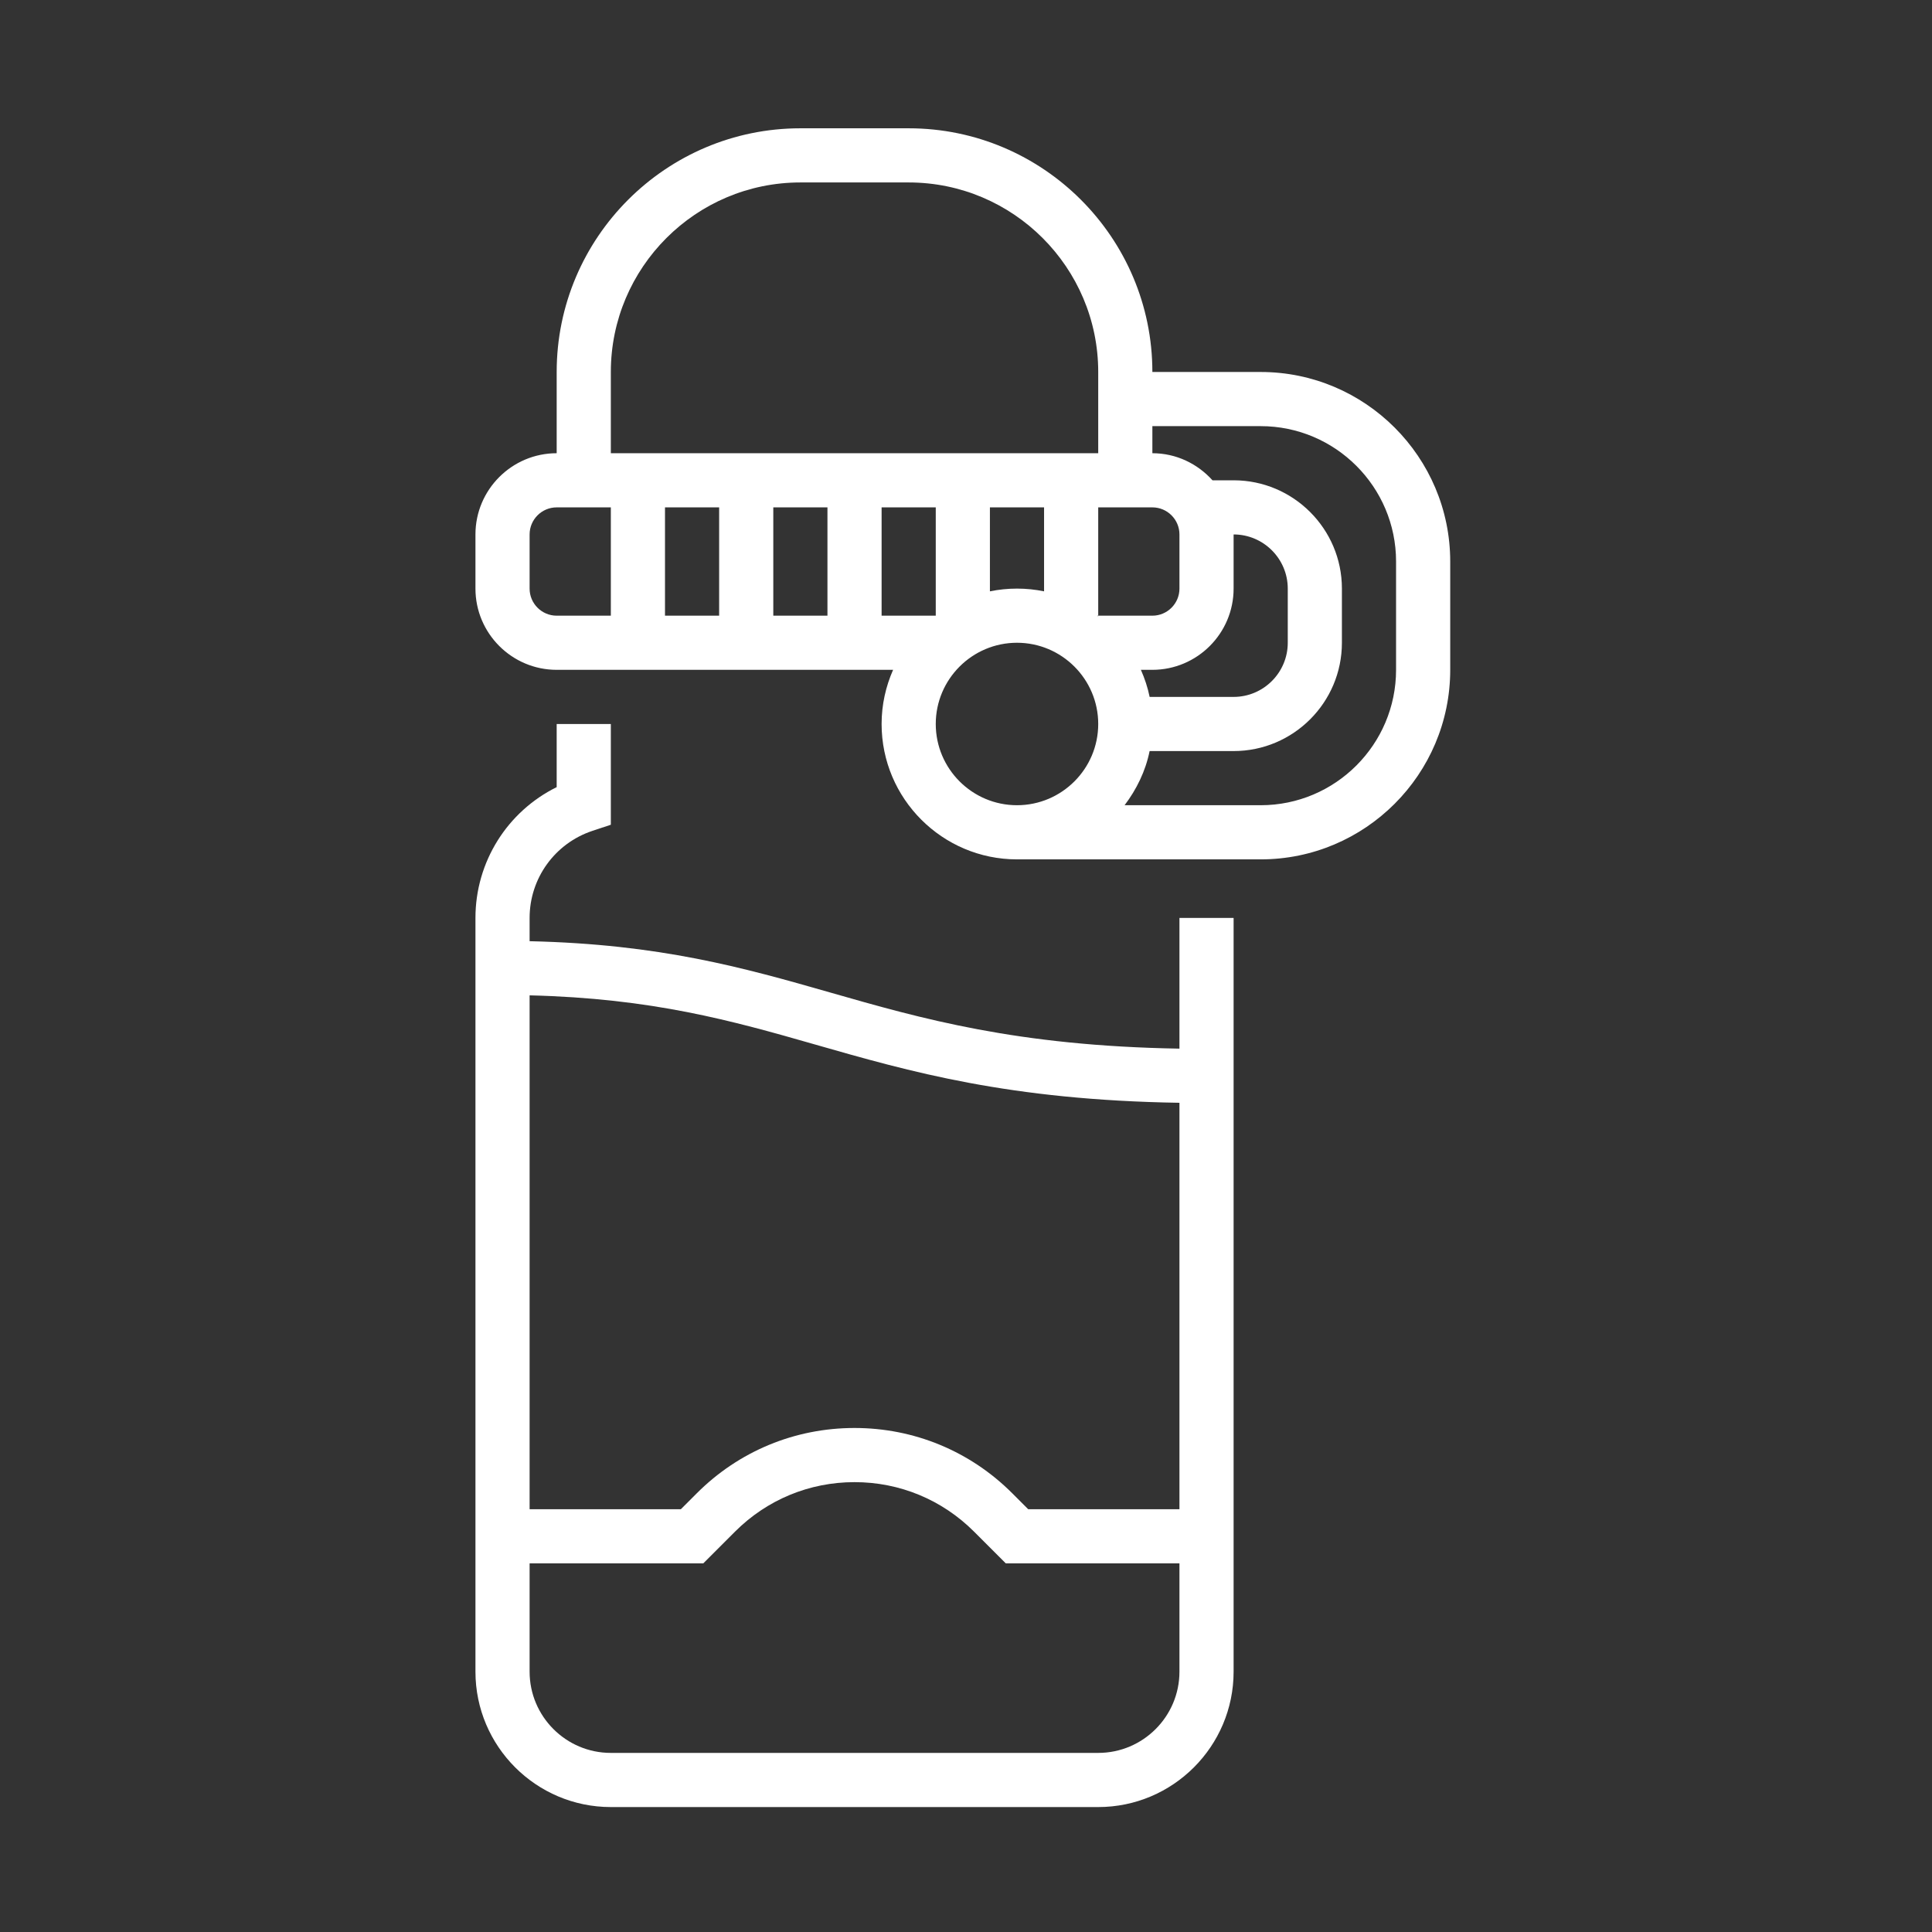
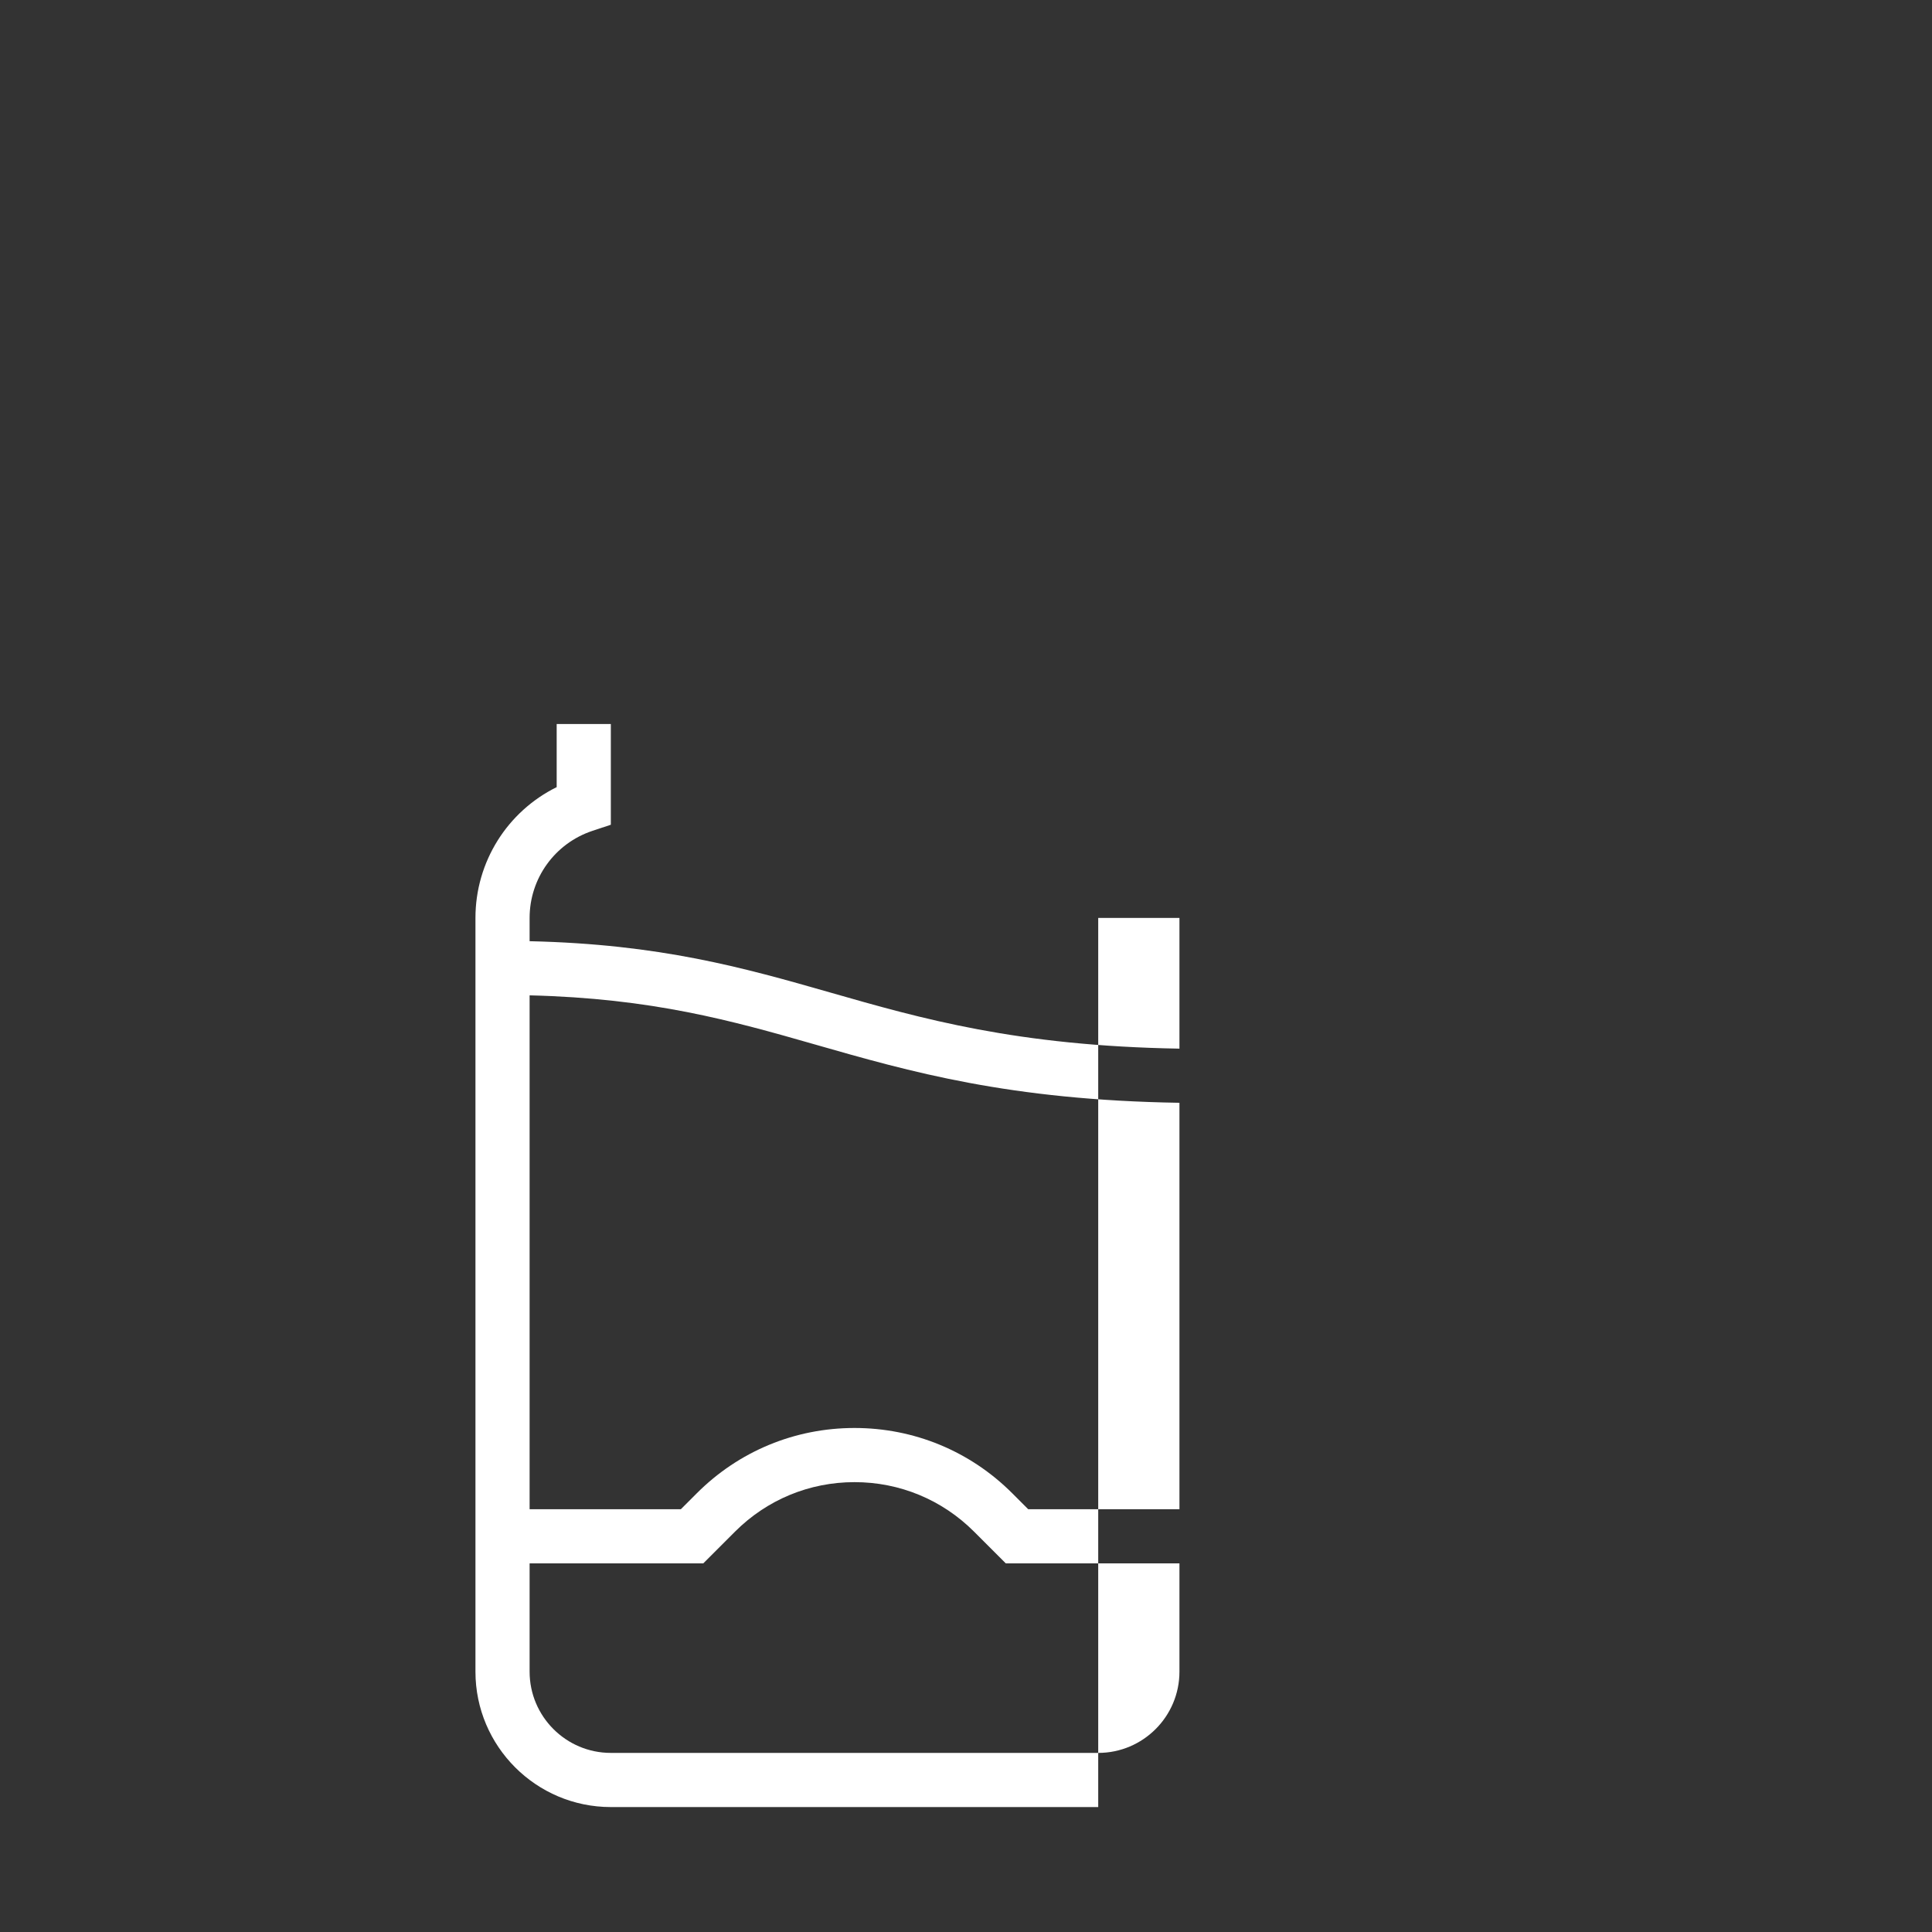
<svg xmlns="http://www.w3.org/2000/svg" width="256" height="256" viewBox="0 0 256 256" fill="none">
  <rect x="0" y="0" width="256" height="256" fill="#333333" stroke="none" />
-   <rect width="256" height="256" />
-   <path d="M192.162 74.405C192.162 60.56 180.896 49.29 167.047 49.29H152.695C152.695 31.484 138.208 17 120.405 17H106.054C88.251 17 73.763 31.484 73.763 49.29V60.054C67.829 60.054 63 64.883 63 70.817V77.993C63 83.927 67.829 88.756 73.763 88.756H118.339C117.37 90.959 116.817 93.377 116.817 95.932C116.817 105.824 124.865 113.871 134.756 113.871H167.047C180.896 113.871 192.162 102.602 192.162 88.756V74.405ZM80.939 81.581H73.763C71.787 81.581 70.176 79.973 70.176 77.993V70.817C70.176 68.837 71.787 67.23 73.763 67.23H80.939V81.581ZM80.939 49.29C80.939 35.445 92.205 24.176 106.054 24.176H120.405C134.254 24.176 145.52 35.445 145.52 49.29V60.054H80.939V49.29ZM138.344 67.23V78.355C137.185 78.118 135.983 77.993 134.756 77.993C133.529 77.993 132.327 78.118 131.169 78.355V67.23H138.344ZM95.29 81.581H88.115V67.23H95.29V81.581ZM109.642 81.581H102.466V67.23H109.642V81.581ZM116.817 81.581V67.23H123.993V81.581H116.817ZM134.756 106.696C128.822 106.696 123.993 101.866 123.993 95.932C123.993 89.998 128.822 85.169 134.756 85.169C140.691 85.169 145.52 89.998 145.52 95.932C145.52 101.866 140.691 106.696 134.756 106.696ZM145.52 81.674C145.48 81.645 145.448 81.609 145.409 81.581H145.52V67.23H152.695C154.672 67.23 156.283 68.837 156.283 70.817V77.993C156.283 79.973 154.672 81.581 152.695 81.581H145.52V81.674ZM163.459 77.993V70.817C167.416 70.817 170.635 74.036 170.635 77.993V85.169C170.635 89.126 167.416 92.344 163.459 92.344H152.333C152.078 91.092 151.677 89.897 151.174 88.756H152.695C158.63 88.756 163.459 83.927 163.459 77.993ZM184.986 88.756C184.986 98.648 176.938 106.696 167.047 106.696H149.014C150.6 104.6 151.788 102.186 152.33 99.52H163.459C171.374 99.52 177.81 93.083 177.81 85.169V77.993C177.81 70.078 171.374 63.642 163.459 63.642H160.66C158.691 61.457 155.864 60.054 152.695 60.054V56.466H167.047C176.938 56.466 184.986 64.513 184.986 74.405V88.756Z" fill="white" />
-   <path d="M156.283 138.95C134.728 138.588 122.138 134.989 109.957 131.498C98.433 128.197 87.426 125.105 70.176 124.714V121.628C70.176 116.39 73.516 111.758 78.485 110.097L80.939 109.282V95.932H73.763V104.299C67.234 107.521 63 114.194 63 121.628V221.506C63 231.397 71.047 239.445 80.939 239.445H145.52C155.411 239.445 163.459 231.397 163.459 221.506V121.628H156.283V138.95ZM156.283 221.506C156.283 227.44 151.454 232.269 145.52 232.269H80.939C75.005 232.269 70.176 227.44 70.176 221.506V207.155H93.188L97.393 202.95C101.623 198.72 107.245 196.391 113.229 196.391C119.214 196.391 124.836 198.72 129.066 202.95L133.271 207.155H156.283V221.506ZM156.283 199.979H136.242L134.139 197.876C128.557 192.29 121.13 189.215 113.229 189.215C105.329 189.215 97.902 192.29 92.32 197.876L90.217 199.979H70.176V131.889C86.439 132.284 96.966 135.24 107.984 138.398C120.642 142.028 133.73 145.763 156.283 146.126V199.979Z" fill="white" />
+   <path d="M156.283 138.95C134.728 138.588 122.138 134.989 109.957 131.498C98.433 128.197 87.426 125.105 70.176 124.714V121.628C70.176 116.39 73.516 111.758 78.485 110.097L80.939 109.282V95.932H73.763V104.299C67.234 107.521 63 114.194 63 121.628V221.506C63 231.397 71.047 239.445 80.939 239.445H145.52V121.628H156.283V138.95ZM156.283 221.506C156.283 227.44 151.454 232.269 145.52 232.269H80.939C75.005 232.269 70.176 227.44 70.176 221.506V207.155H93.188L97.393 202.95C101.623 198.72 107.245 196.391 113.229 196.391C119.214 196.391 124.836 198.72 129.066 202.95L133.271 207.155H156.283V221.506ZM156.283 199.979H136.242L134.139 197.876C128.557 192.29 121.13 189.215 113.229 189.215C105.329 189.215 97.902 192.29 92.32 197.876L90.217 199.979H70.176V131.889C86.439 132.284 96.966 135.24 107.984 138.398C120.642 142.028 133.73 145.763 156.283 146.126V199.979Z" fill="white" />
</svg>